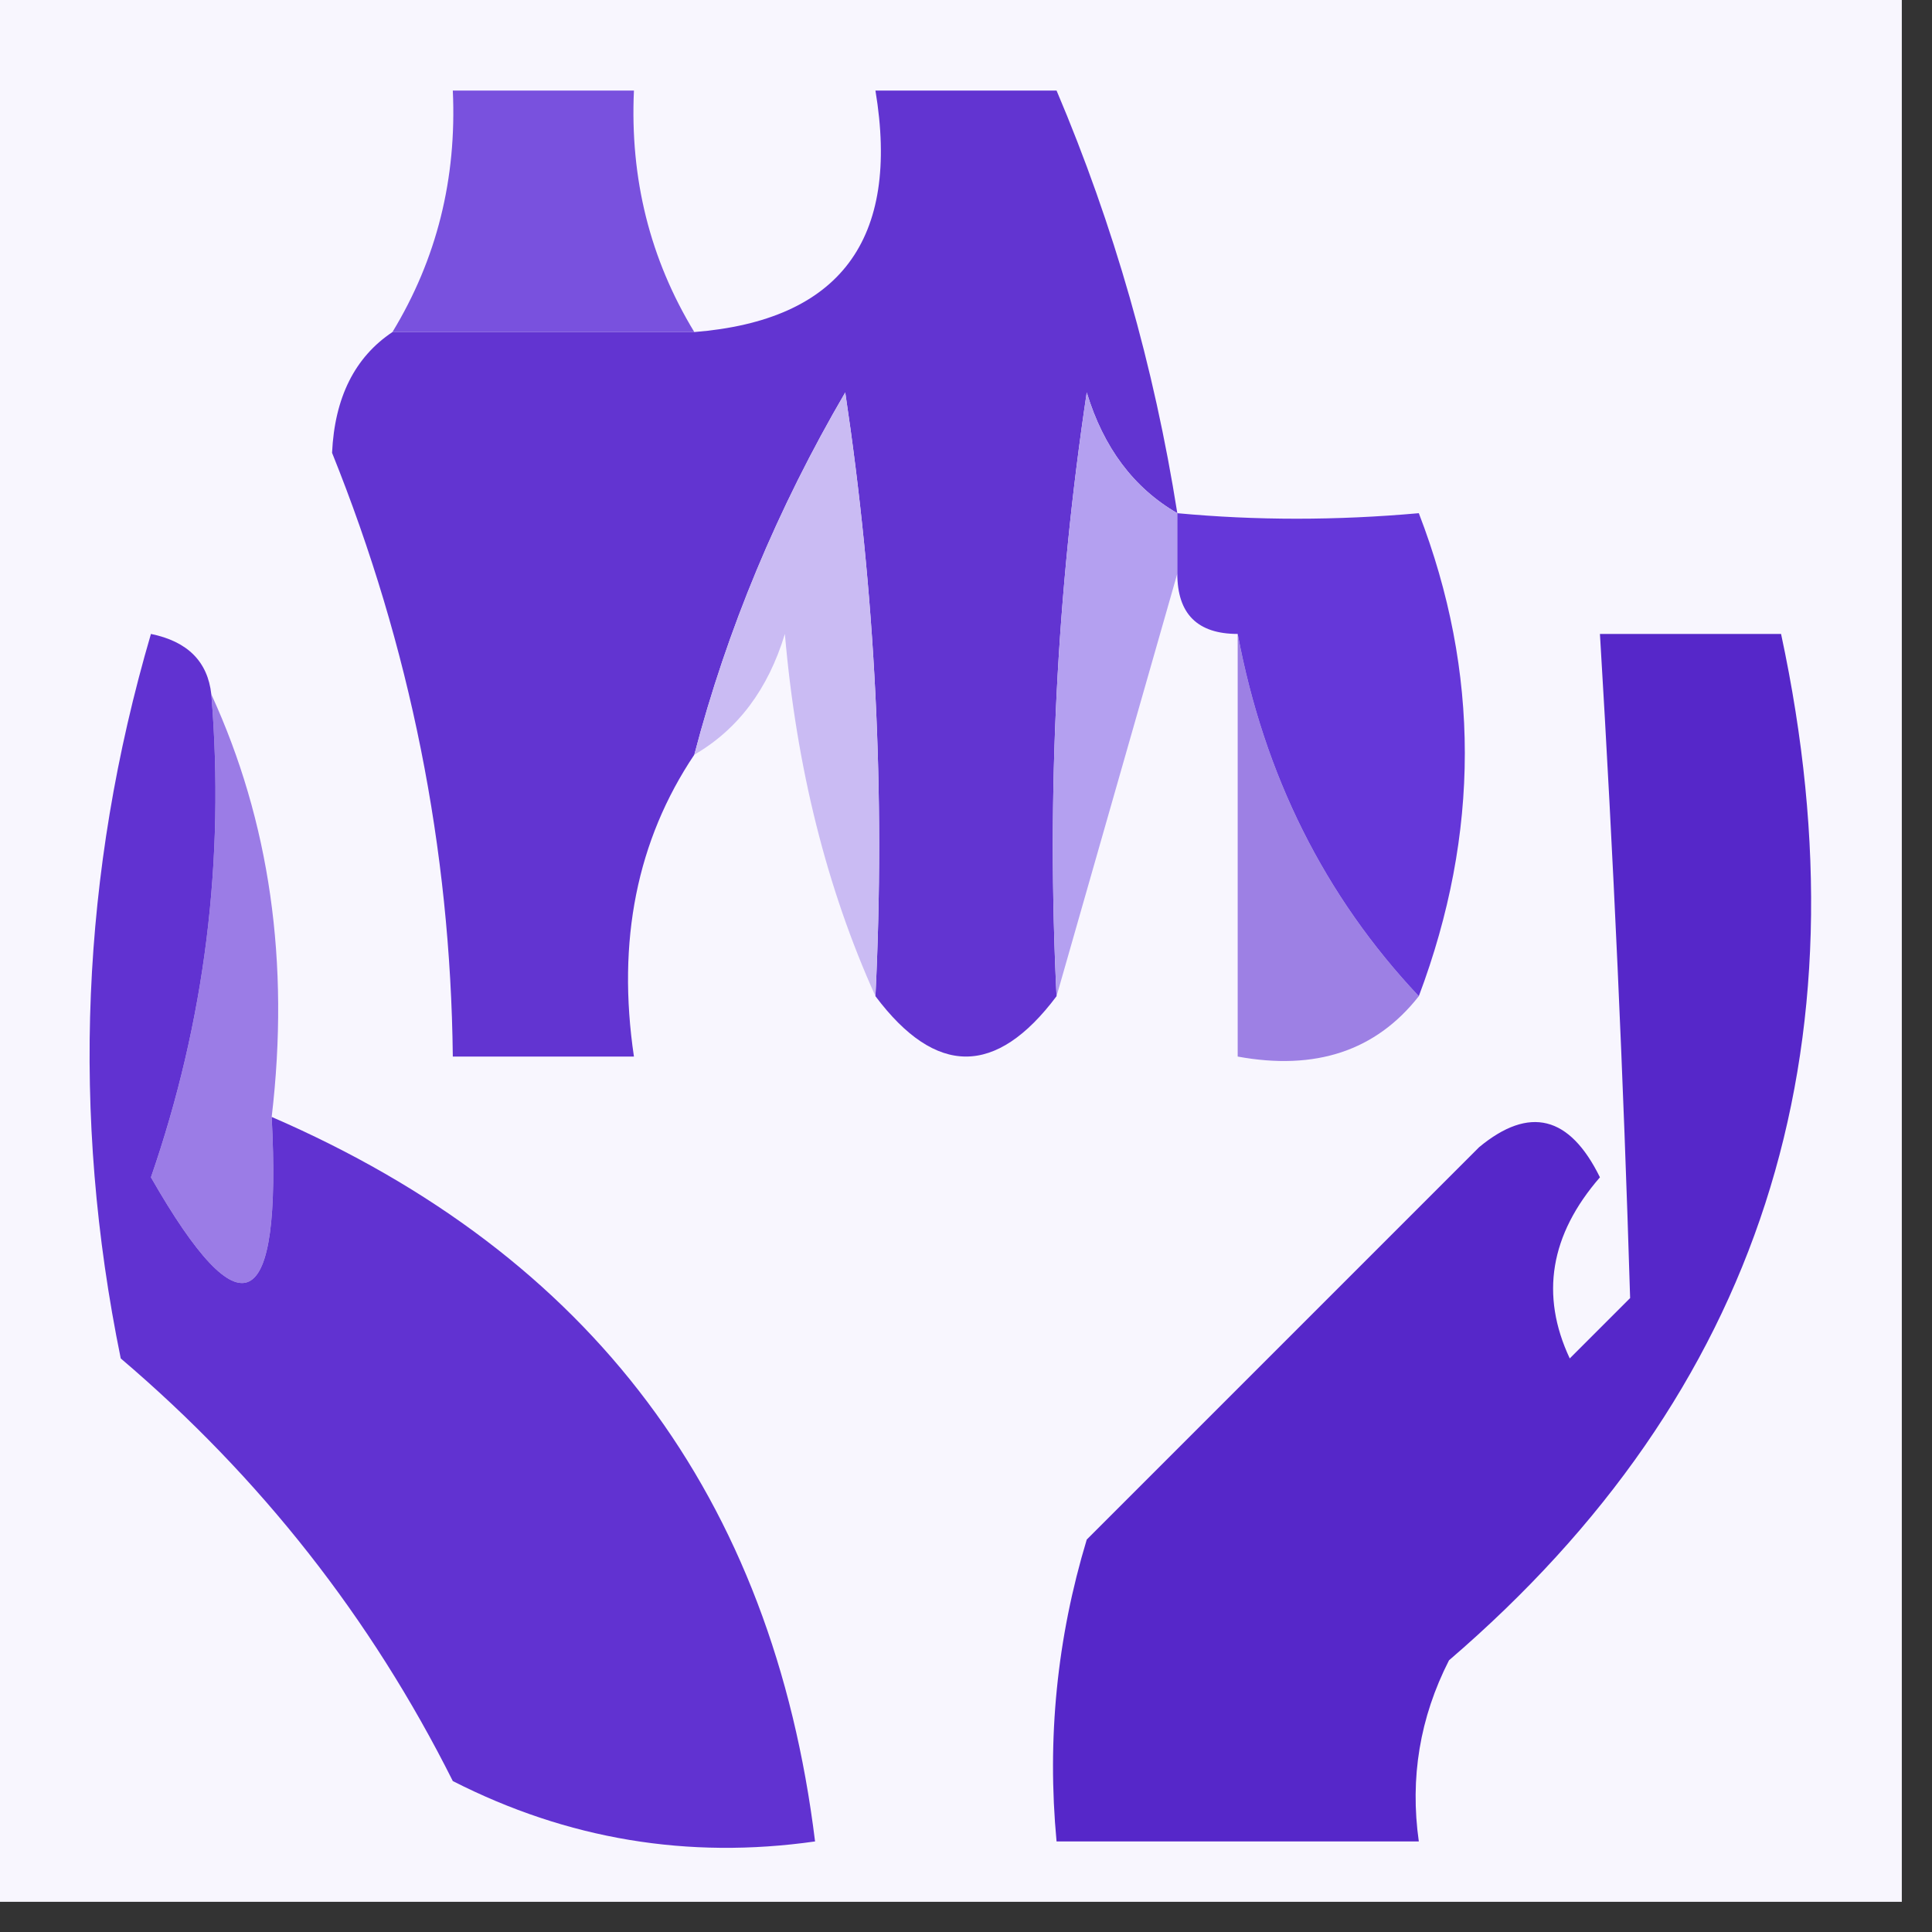
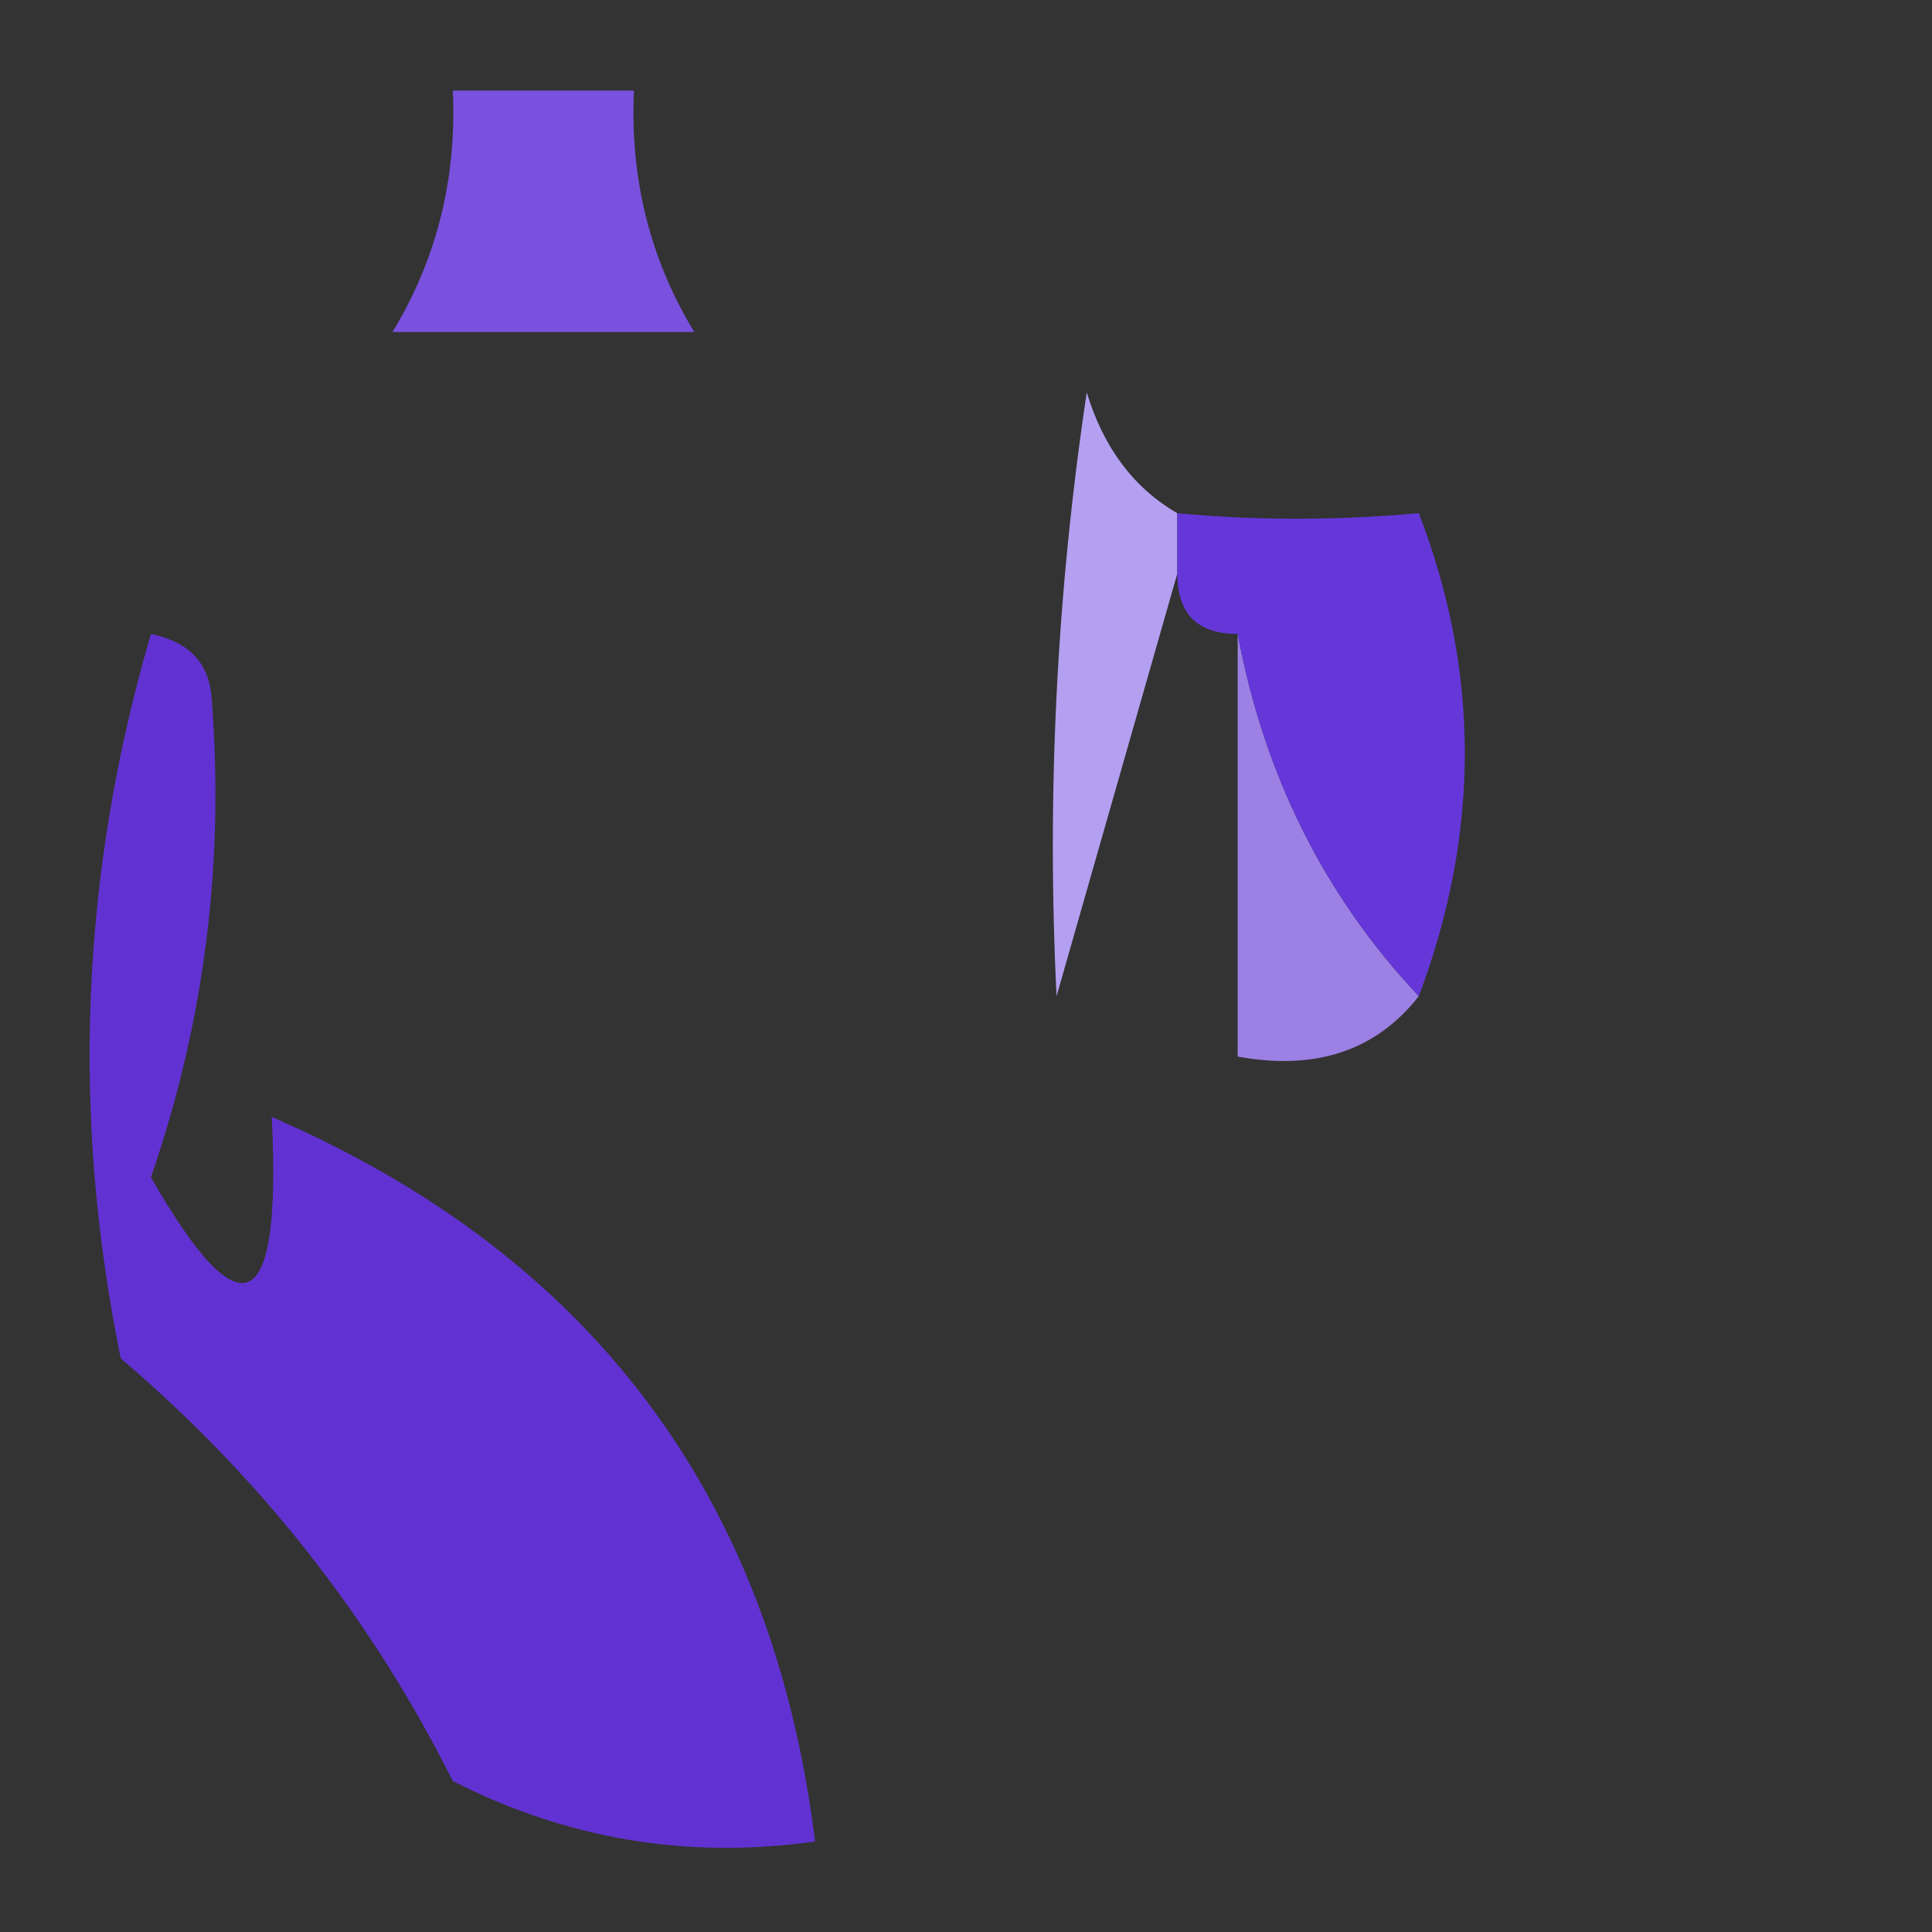
<svg xmlns="http://www.w3.org/2000/svg" version="1.1" width="32px" height="32px" style="shape-rendering:geometricPrecision; text-rendering:geometricPrecision; image-rendering:optimizeQuality; fill-rule:evenodd; clip-rule:evenodd">
  <rect width="100%" height="100%" fill="#333333" stroke="none" />
  <g>
-     <path style="opacity:1" fill="#f8f6fe" d="M -0.5,-0.5 C 10.167,-0.5 20.833,-0.5 31.5,-0.5C 31.5,10.167 31.5,20.833 31.5,31.5C 20.833,31.5 10.167,31.5 -0.5,31.5C -0.5,20.833 -0.5,10.167 -0.5,-0.5 Z" />
-   </g>
+     </g>
  <g>
    <path style="opacity:1" fill="#7951de" d="M 11.5,5.5 C 9.833,5.5 8.167,5.5 6.5,5.5C 7.234,4.292 7.567,2.959 7.5,1.5C 8.5,1.5 9.5,1.5 10.5,1.5C 10.433,2.959 10.766,4.292 11.5,5.5 Z" />
  </g>
  <g>
-     <path style="opacity:1" fill="#6234d1" d="M 19.5,8.5 C 18.778,8.082 18.278,7.416 18,6.5C 17.502,9.817 17.335,13.15 17.5,16.5C 16.5,17.833 15.5,17.833 14.5,16.5C 14.665,13.15 14.498,9.817 14,6.5C 12.878,8.42 12.044,10.421 11.5,12.5C 10.549,13.919 10.216,15.585 10.5,17.5C 9.5,17.5 8.5,17.5 7.5,17.5C 7.462,14.049 6.795,10.716 5.5,7.5C 5.543,6.584 5.876,5.917 6.5,5.5C 8.167,5.5 9.833,5.5 11.5,5.5C 13.912,5.306 14.912,3.973 14.5,1.5C 15.5,1.5 16.5,1.5 17.5,1.5C 18.449,3.737 19.116,6.071 19.5,8.5 Z" />
-   </g>
+     </g>
  <g>
-     <path style="opacity:1" fill="#cabbf3" d="M 14.5,16.5 C 13.691,14.708 13.191,12.708 13,10.5C 12.722,11.416 12.222,12.082 11.5,12.5C 12.044,10.421 12.878,8.42 14,6.5C 14.498,9.817 14.665,13.15 14.5,16.5 Z" />
-   </g>
+     </g>
  <g>
    <path style="opacity:1" fill="#9d80e4" d="M 20.5,10.5 C 20.94,12.844 21.94,14.844 23.5,16.5C 22.791,17.404 21.791,17.737 20.5,17.5C 20.5,15.167 20.5,12.833 20.5,10.5 Z" />
  </g>
  <g>
    <path style="opacity:1" fill="#b4a0f0" d="M 19.5,8.5 C 19.5,8.833 19.5,9.167 19.5,9.5C 18.833,11.833 18.167,14.167 17.5,16.5C 17.335,13.15 17.502,9.817 18,6.5C 18.278,7.416 18.778,8.082 19.5,8.5 Z" />
  </g>
  <g>
    <path style="opacity:1" fill="#6537d9" d="M 23.5,16.5 C 21.94,14.844 20.94,12.844 20.5,10.5C 19.833,10.5 19.5,10.167 19.5,9.5C 19.5,9.167 19.5,8.833 19.5,8.5C 20.803,8.622 22.136,8.622 23.5,8.5C 24.516,11.134 24.516,13.8 23.5,16.5 Z" />
  </g>
  <g>
-     <path style="opacity:1" fill="#9b7ce6" d="M 3.5,11.5 C 4.468,13.607 4.802,15.941 4.5,18.5C 4.671,21.797 4.005,22.131 2.5,19.5C 3.393,16.916 3.726,14.249 3.5,11.5 Z" />
-   </g>
+     </g>
  <g>
-     <path style="opacity:1" fill="#5627c9" d="M 26.5,10.5 C 27.5,10.5 28.5,10.5 29.5,10.5C 30.984,17.412 29.151,23.079 24,27.5C 23.517,28.448 23.351,29.448 23.5,30.5C 21.5,30.5 19.5,30.5 17.5,30.5C 17.34,28.801 17.506,27.134 18,25.5C 20.167,23.333 22.333,21.167 24.5,19C 25.332,18.312 25.998,18.479 26.5,19.5C 25.674,20.451 25.508,21.451 26,22.5C 26.333,22.167 26.667,21.833 27,21.5C 26.89,17.871 26.724,14.204 26.5,10.5 Z" />
-   </g>
+     </g>
  <g>
    <path style="opacity:1" fill="#6132d1" d="M 3.5,11.5 C 3.726,14.249 3.393,16.916 2.5,19.5C 4.005,22.131 4.671,21.797 4.5,18.5C 9.797,20.794 12.797,24.794 13.5,30.5C 11.396,30.799 9.396,30.466 7.5,29.5C 6.149,26.804 4.316,24.47 2,22.5C 1.173,18.459 1.34,14.459 2.5,10.5C 3.107,10.624 3.44,10.957 3.5,11.5 Z" />
  </g>
</svg>